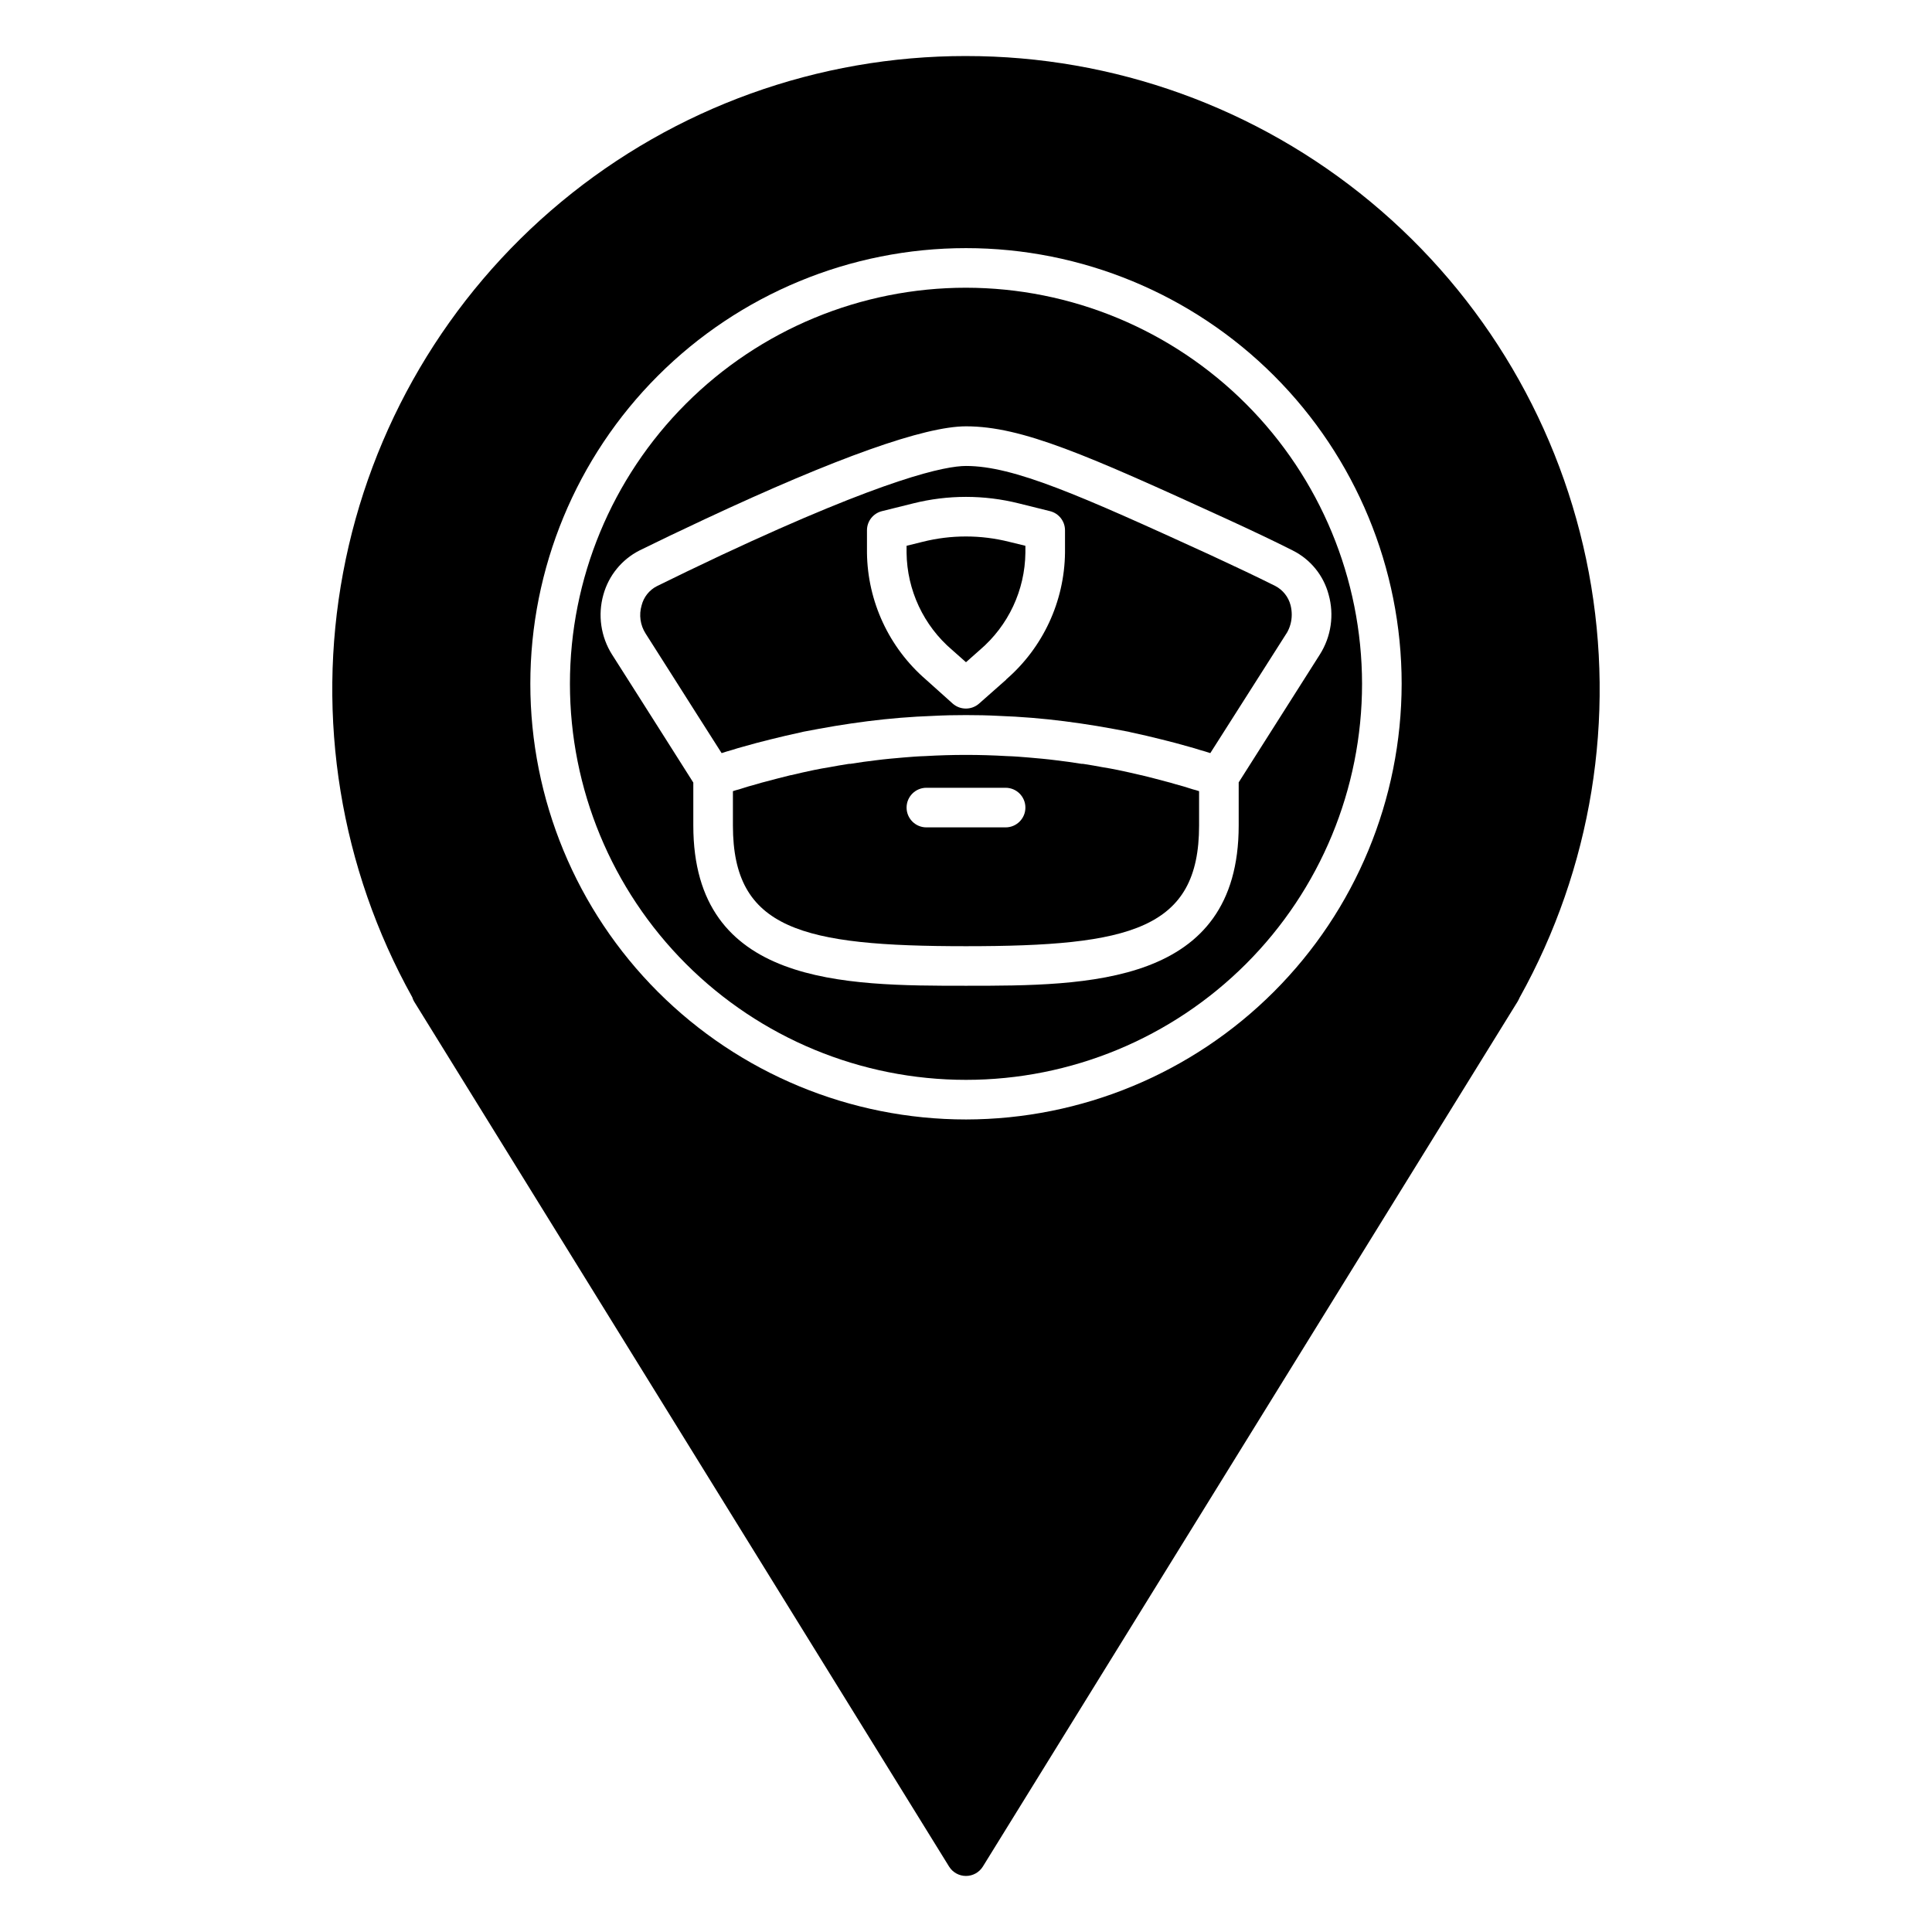
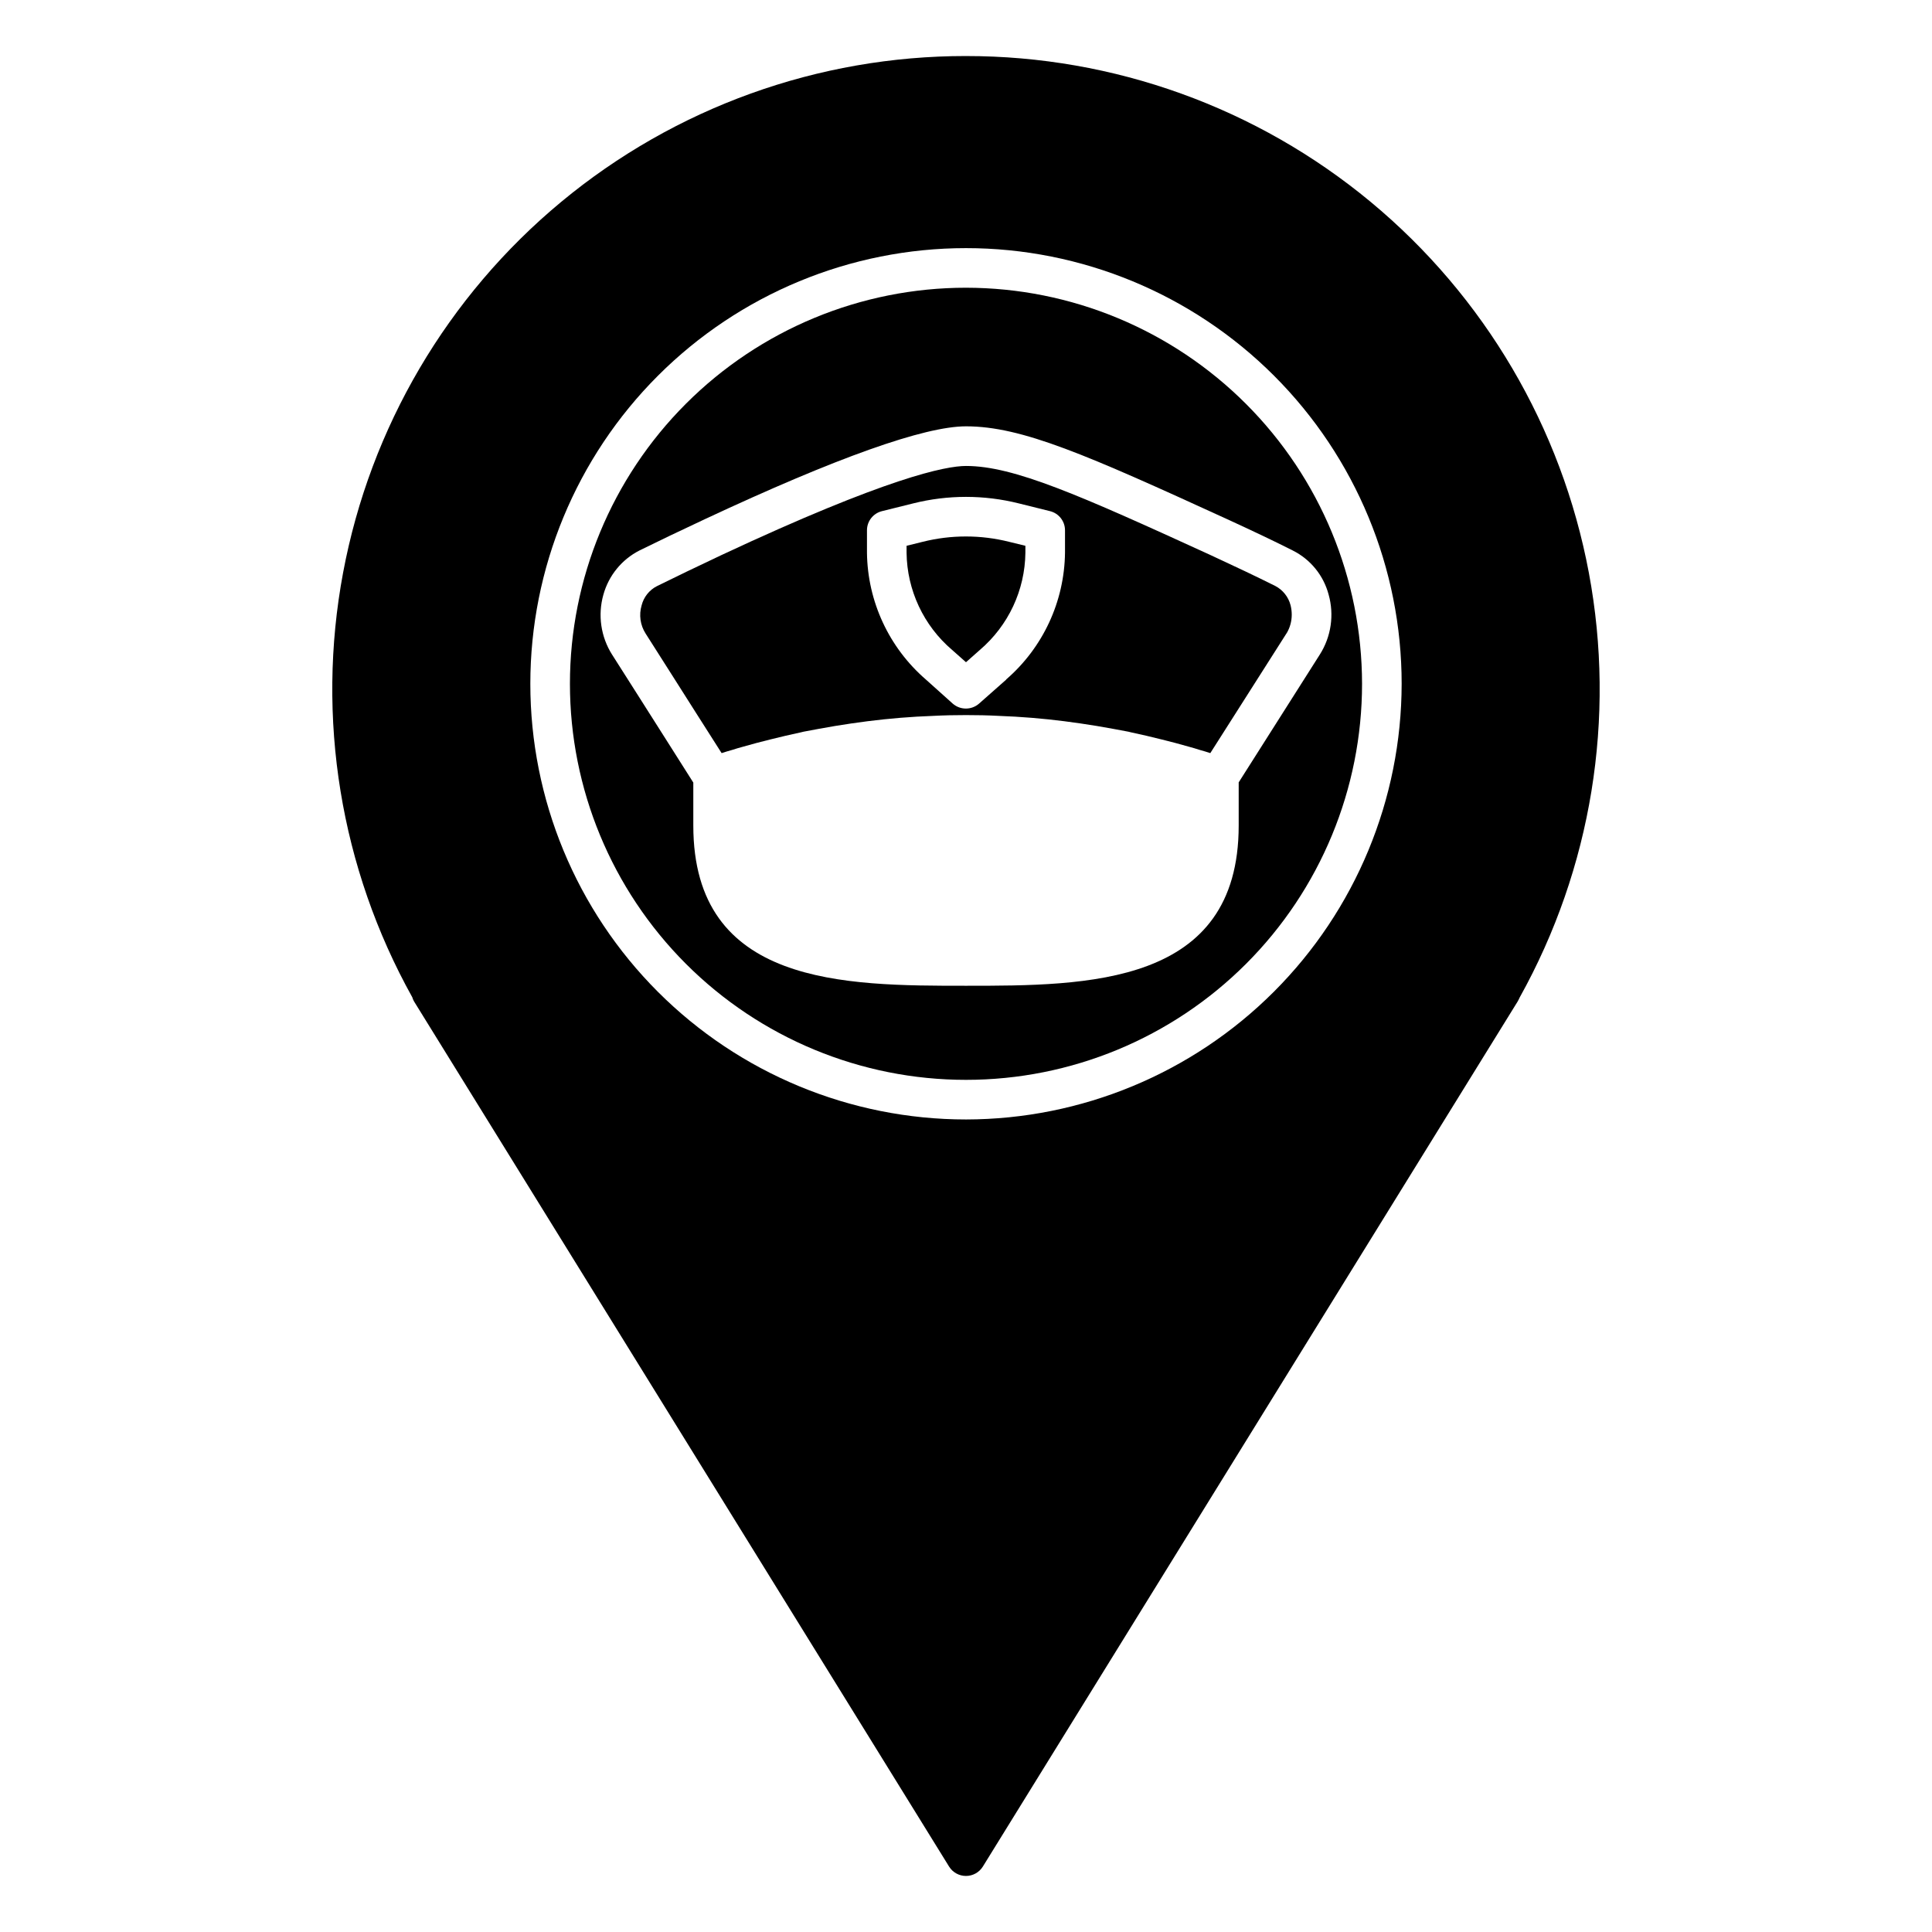
<svg xmlns="http://www.w3.org/2000/svg" fill="#000000" width="800px" height="800px" version="1.1" viewBox="144 144 512 512">
  <g>
    <path d="m400 158.85c-39.168-0.031-77.117 13.637-107.27 38.645-30.145 25.004-50.598 59.77-57.805 98.266-7.211 38.5-0.723 78.309 18.336 112.53 0.109 0.387 0.27 0.758 0.469 1.102l141.8 229.29c0.961 1.535 2.648 2.465 4.461 2.465s3.496-0.93 4.461-2.465l141.75-229.29c0.195-0.336 0.371-0.688 0.527-1.047 19.055-34.223 25.543-74.035 18.336-112.54-7.211-38.504-27.66-73.273-57.805-98.285-30.148-25.012-68.094-38.691-107.27-38.668zm0 281.82c-30.621 0-59.988-12.164-81.641-33.816-21.652-21.652-33.816-51.02-33.816-81.641s12.164-59.988 33.816-81.641c21.652-21.652 51.02-33.816 81.641-33.816s59.984 12.164 81.637 33.816c21.652 21.652 33.816 51.02 33.816 81.641-0.035 30.609-12.211 59.957-33.855 81.598-21.645 21.645-50.988 33.82-81.598 33.859z" />
    <path d="m400 220.25c-27.84 0-54.535 11.059-74.219 30.742s-30.742 46.383-30.742 74.219c0 27.836 11.059 54.535 30.742 74.219s46.379 30.742 74.219 30.742c27.836 0 54.531-11.059 74.215-30.742 19.688-19.684 30.742-46.383 30.742-74.219-0.027-27.828-11.094-54.512-30.77-74.188-19.68-19.68-46.359-30.746-74.188-30.773zm72.266 131.09v11.441c0 42.457-40.098 42.457-72.266 42.457-32.172 0-72.266 0-72.266-42.457v-11.387c-4.828-7.66-9.762-15.375-14.641-23.09l-6.875-10.812h-0.004c-2.996-4.731-3.836-10.516-2.309-15.902 1.406-5.066 4.871-9.312 9.551-11.703 4.879-2.414 10.812-5.246 17.32-8.293 34.898-16.32 58.199-24.613 69.223-24.613 14.852 0 31.961 7.559 69.223 24.613 6.402 2.938 12.281 5.719 17.371 8.293h-0.004c4.691 2.344 8.148 6.586 9.5 11.652 1.527 5.387 0.688 11.168-2.309 15.898z" />
-     <path d="m460.14 353.19c-1.574-0.523-3.203-0.996-4.777-1.418-0.84-0.262-1.625-0.473-2.465-0.684-2.098-0.578-4.199-1.102-6.297-1.625-0.105-0.027-0.211-0.043-0.316-0.055-1.996-0.473-4.039-0.945-6.086-1.363-1.312-0.262-2.676-0.523-4.039-0.734-1.625-0.316-3.254-0.578-4.879-0.84h-0.004c-0.227-0.043-0.453-0.062-0.684-0.051-2.258-0.367-4.512-0.684-6.769-0.945-2.414-0.316-4.879-0.523-7.293-0.734-1.891-0.156-3.777-0.316-5.719-0.367h-0.004c-7.199-0.422-14.418-0.422-21.621 0-1.941 0.051-3.832 0.211-5.719 0.367-2.414 0.211-4.879 0.418-7.293 0.734-2.258 0.262-4.512 0.578-6.769 0.945h-0.004c-0.227-0.012-0.457 0.008-0.684 0.051-1.625 0.262-3.254 0.523-4.879 0.84-1.363 0.211-2.731 0.473-4.039 0.734-2.047 0.418-4.094 0.891-6.086 1.363h-0.004c-0.105 0.012-0.211 0.027-0.316 0.055-2.098 0.523-4.199 1.051-6.297 1.625-0.84 0.211-1.625 0.418-2.465 0.684-1.574 0.418-3.203 0.891-4.777 1.418-0.523 0.105-1.102 0.316-1.625 0.473v9.133c0 27.496 18.211 31.957 61.77 31.957s61.77-4.461 61.77-31.961v-9.129c-0.527-0.16-1.105-0.367-1.629-0.473zm-49.645 10.074h-20.992c-2.898 0-5.25-2.348-5.25-5.246s2.352-5.25 5.25-5.25h20.992c2.898 0 5.246 2.352 5.246 5.25s-2.348 5.246-5.246 5.246z" />
    <path d="m486.01 304.38c-0.566-2.191-2.035-4.039-4.039-5.09-5.039-2.519-10.812-5.246-17.16-8.188-34.848-15.953-52.164-23.617-64.812-23.617-5.352 0-20.836 3.043-64.812 23.617-6.352 2.992-12.227 5.824-17.109 8.238-2.019 1.035-3.492 2.891-4.043 5.094-0.746 2.516-0.363 5.234 1.051 7.449l6.875 10.812c4.41 6.981 8.871 13.961 13.277 20.887 0.945-0.316 1.836-0.578 2.781-0.84 0.945-0.316 1.891-0.578 2.832-0.84 2.414-0.684 4.879-1.363 7.293-1.941 2.731-0.684 5.406-1.312 8.133-1.891l0.629-0.156c2.781-0.523 5.562-1.051 8.398-1.523 2.887-0.473 5.719-0.891 8.605-1.258 5.773-0.734 11.547-1.207 17.371-1.418 2.938-0.156 5.824-0.211 8.711-0.211 2.887 0 5.773 0.051 8.711 0.211 5.824 0.211 11.598 0.684 17.371 1.418 2.887 0.367 5.719 0.789 8.605 1.258 2.832 0.473 5.617 0.996 8.398 1.523l0.629 0.156c2.731 0.578 5.406 1.207 8.133 1.891 2.414 0.578 4.879 1.258 7.293 1.941 0.945 0.262 1.891 0.523 2.832 0.84 0.945 0.262 1.836 0.523 2.781 0.84l20.203-31.75h0.016c0.895-1.488 1.363-3.195 1.363-4.934 0-0.848-0.105-1.695-0.316-2.519zm-59.773-13.906c-0.152 12.91-5.828 25.137-15.586 33.586v0.051l-7.191 6.352c-1.996 1.75-4.981 1.75-6.981 0l-7.137-6.402c-9.758-8.449-15.434-20.676-15.586-33.586v-5.93c-0.008-2.414 1.641-4.519 3.988-5.09l8.238-2.047c9.199-2.309 18.828-2.309 28.027 0l8.238 2.047c2.348 0.57 3.996 2.676 3.988 5.09z" />
    <path d="m415.74 288.64v1.836c-0.113 9.93-4.516 19.324-12.07 25.766l-3.672 3.254-3.672-3.254h-0.004c-7.555-6.441-11.957-15.836-12.07-25.766v-1.836l4.25-1.051c7.531-1.891 15.406-1.891 22.934 0z" />
  </g>
</svg>